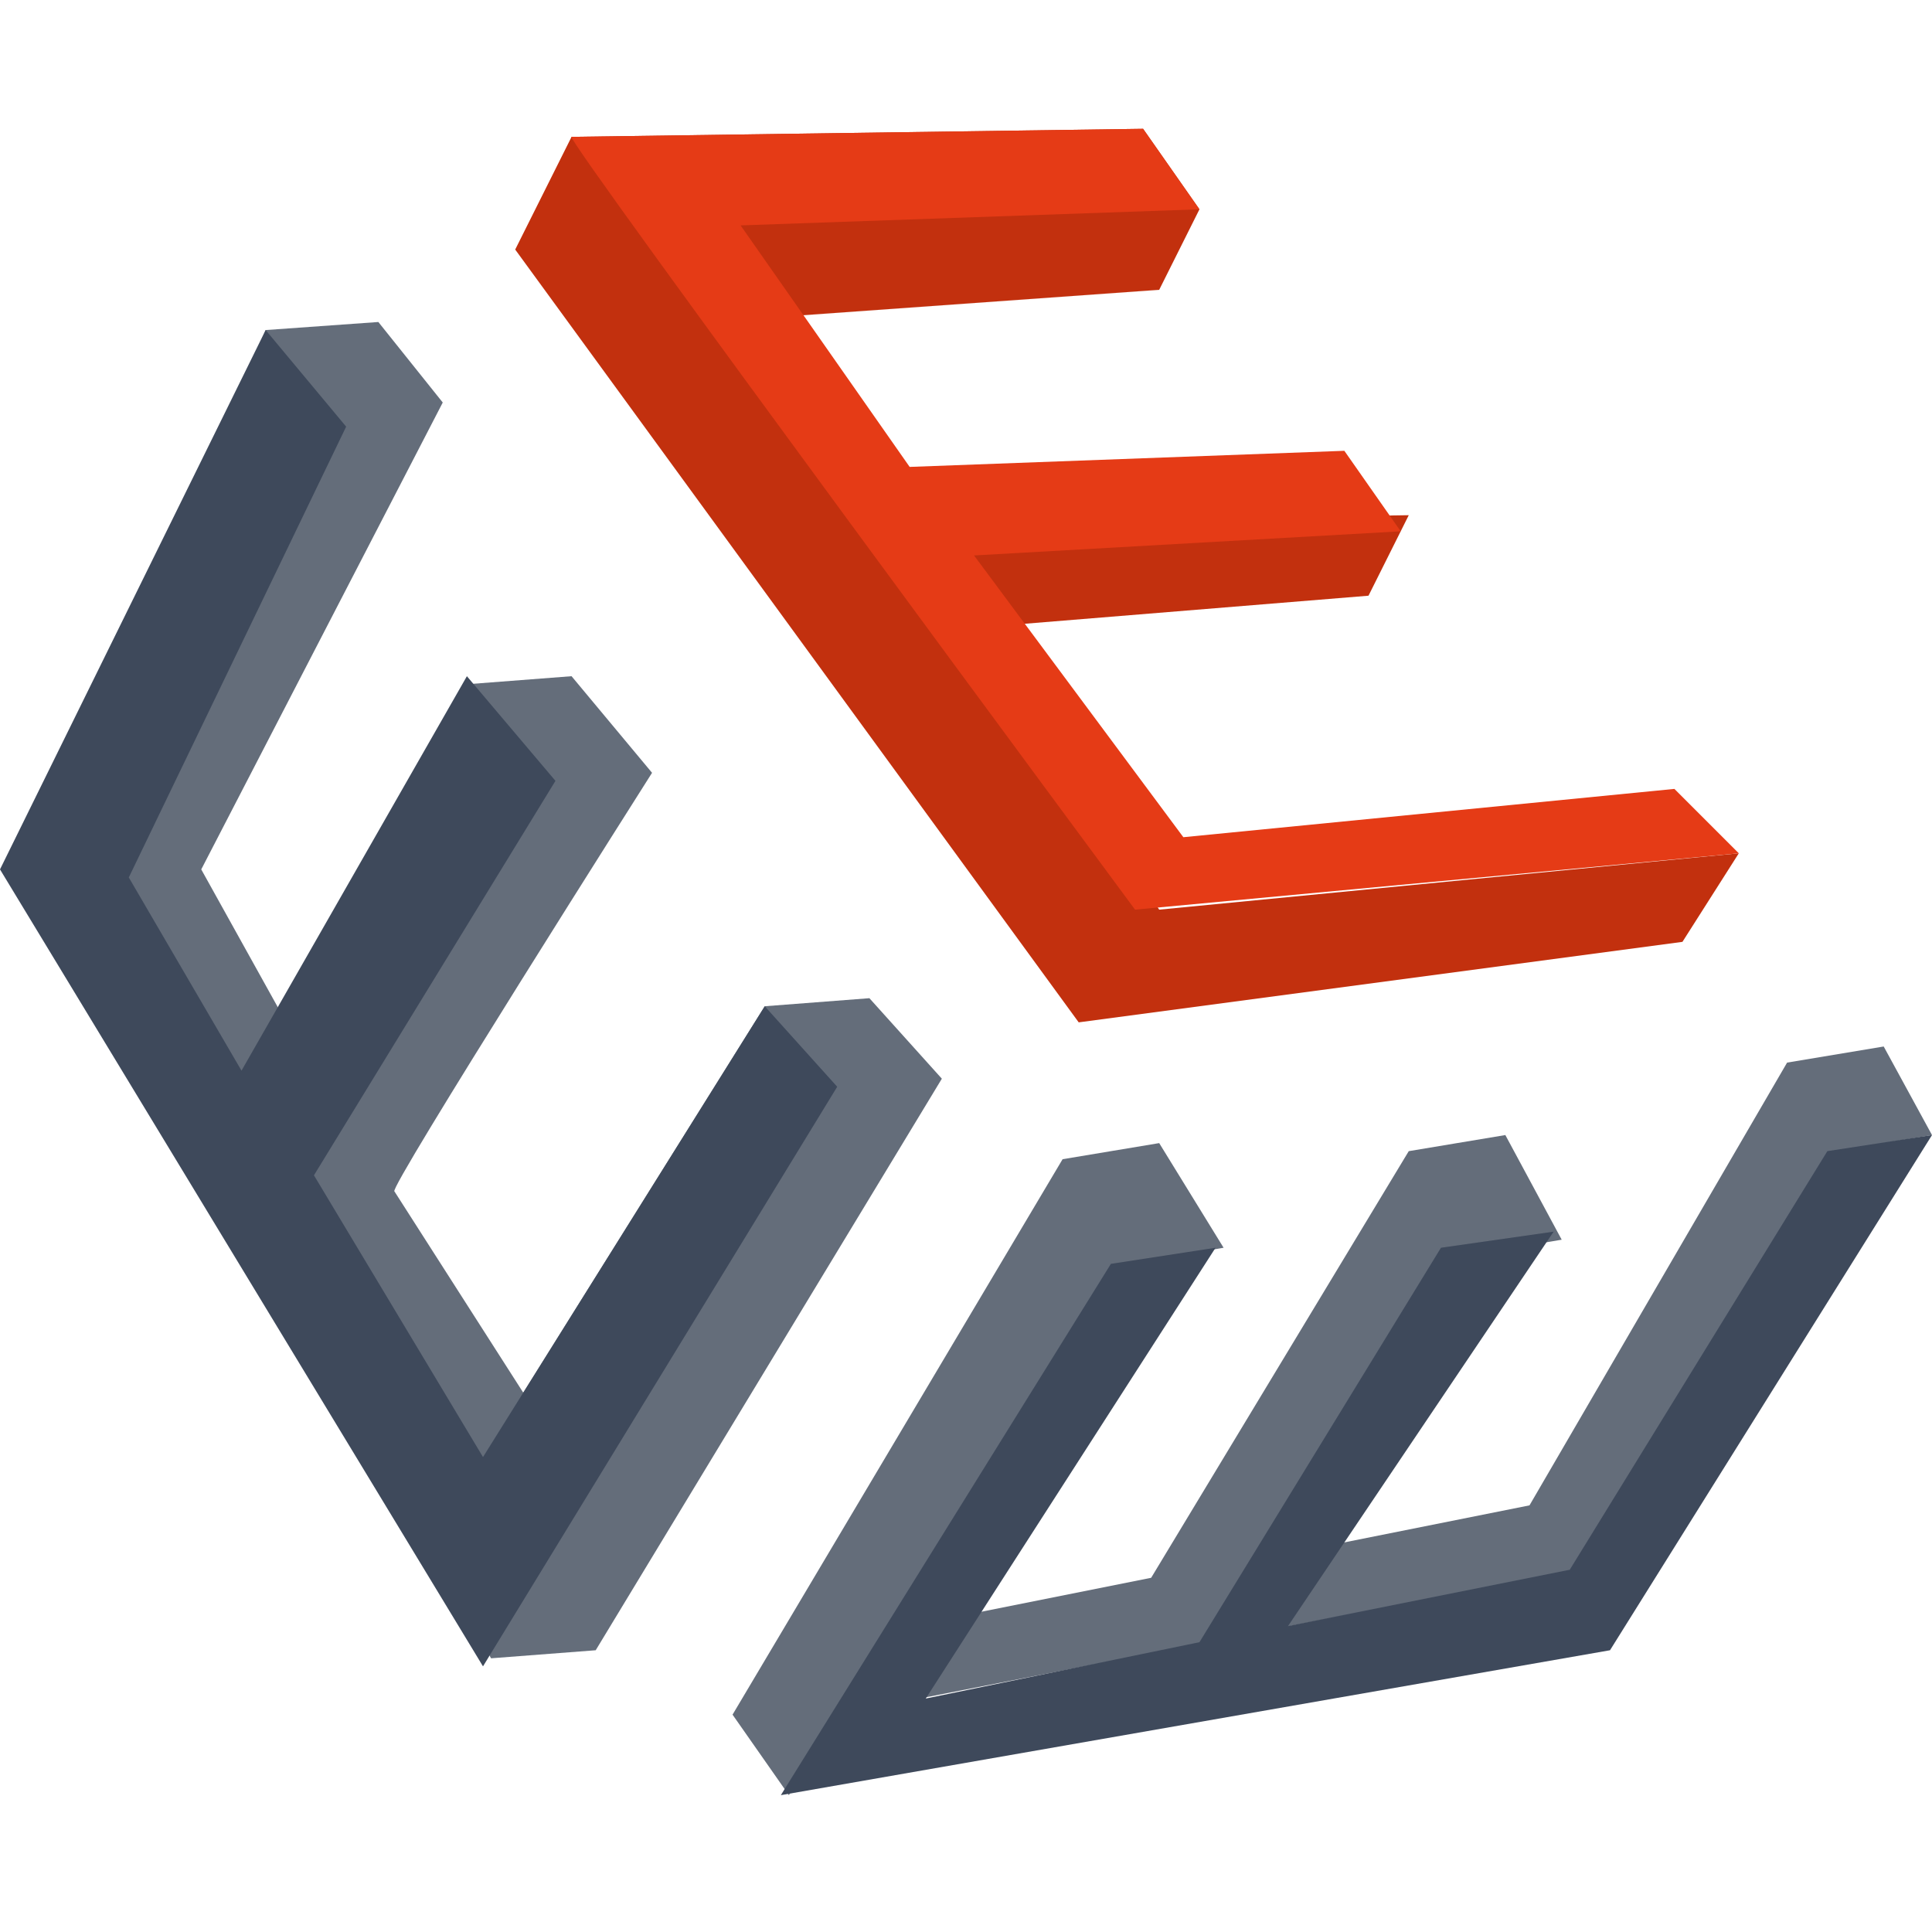
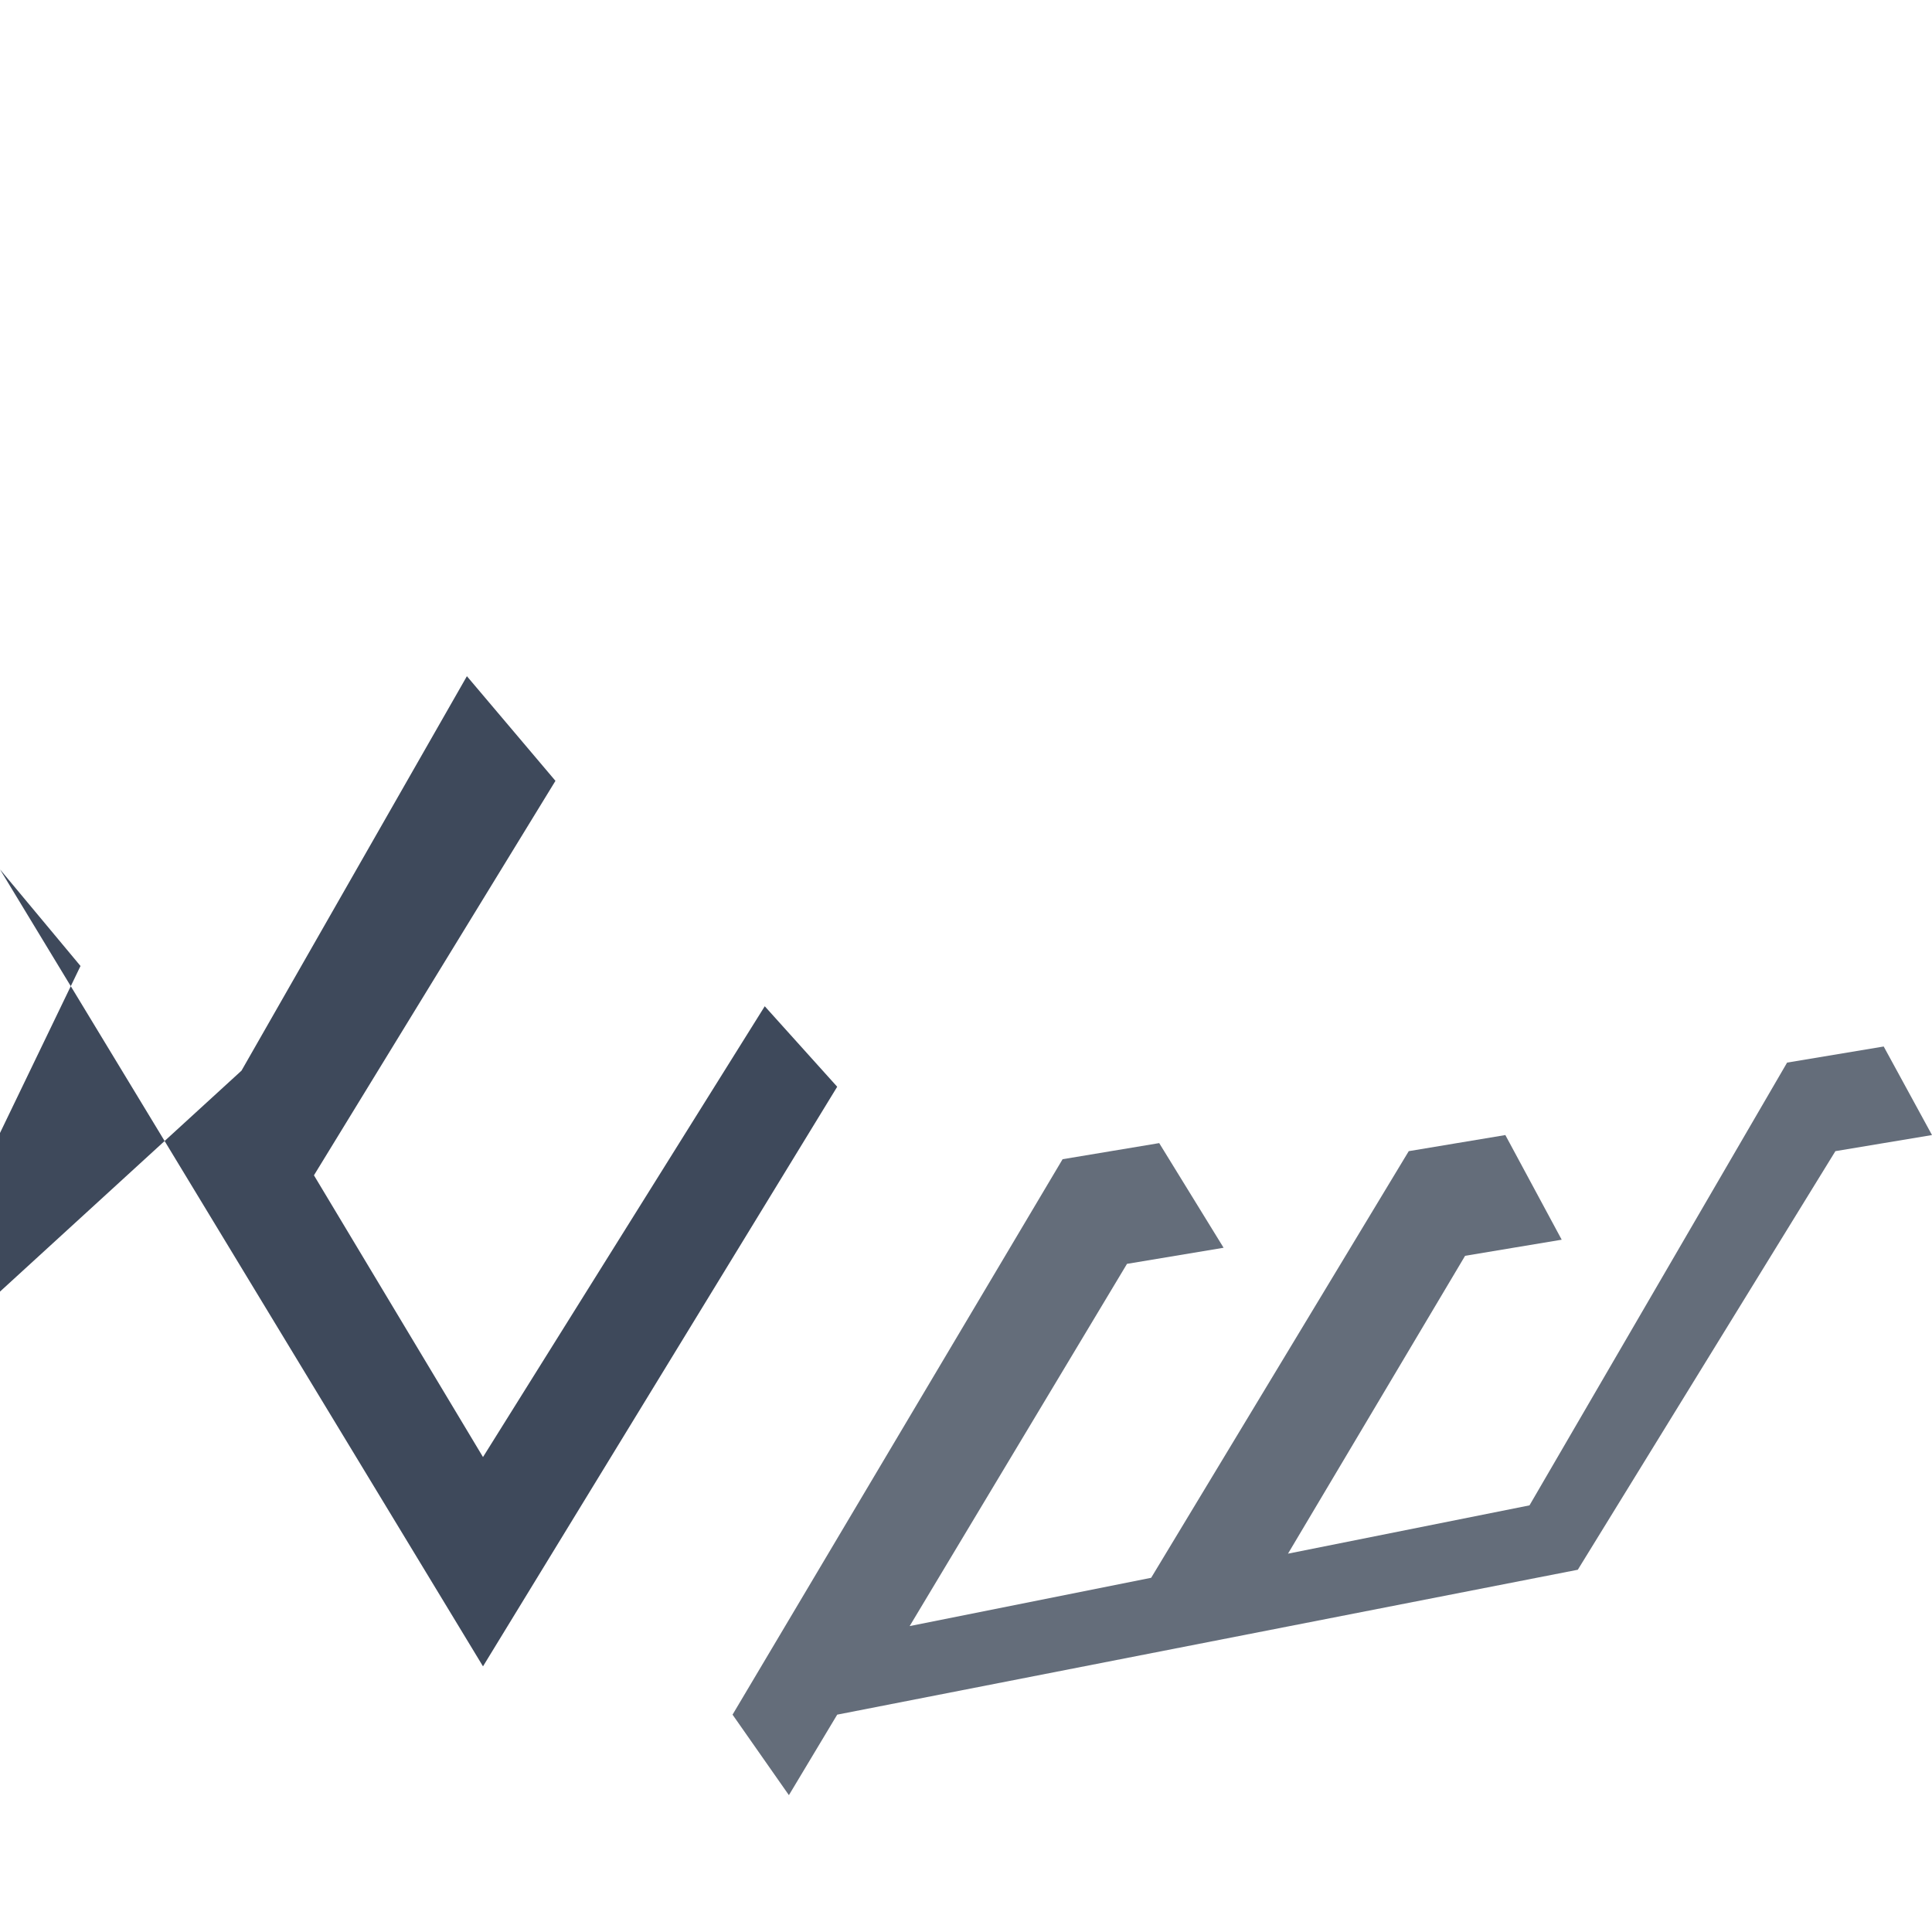
<svg xmlns="http://www.w3.org/2000/svg" version="1.1" id="Layer_1" x="0px" y="0px" width="24px" height="24px" viewBox="0 0 24 24" style="enable-background:new 0 0 24 24;" xml:space="preserve">
  <style type="text/css">
	.st0{fill:#646D7A;}
	.st1{fill:#3E495B;}
	.st2{fill:#C2300E;}
	.st3{fill:#E53B16;}
</style>
  <g>
    <g>
-       <path class="st0" d="M9.5,12.5l1.3-0.1l0.9,1l-4.3,7.1l-1.3,0.1l-5.3-9.5L1.3,9l2-4.9L4.7,4l0.8,1l-3,5.8l1,1.8l2.3-4.1l0,0    l1.3-0.1l1,1.2c0,0-3.3,5.2-3.2,5.2l1.6,2.5" />
-       <path class="st1" d="M9.5,12.5l0.9,1l-4.4,7.2L0,10.8l3.3-6.7l1,1.2l-2.7,5.6L3,13.3l2.8-4.9l1.1,1.3l-3,4.9l2.1,3.5L9.5,12.5" />
+       <path class="st1" d="M9.5,12.5l0.9,1l-4.4,7.2L0,10.8l1,1.2l-2.7,5.6L3,13.3l2.8-4.9l1.1,1.3l-3,4.9l2.1,3.5L9.5,12.5" />
    </g>
    <g>
-       <path class="st2" d="M21.6,10.6l-0.7,1.1l-7.5,1L6.4,3.1l0.7-1.4l7.1-0.1l0.7,1l-0.5,1L8.8,4l2,2.5l6.7-0.1l-0.5,1l-4.9,0.4    l2.3,3.5L21.6,10.6z" />
-       <path class="st3" d="M21.6,10.6l-7.5,0.7c0,0-7.1-9.6-7-9.6l7.1-0.1l0.7,1L9.2,2.8l2.1,3l5.4-0.2l0.7,1l-5.3,0.3l2.6,3.5l6.1-0.6    L21.6,10.6z" />
-     </g>
+       </g>
    <g>
      <path class="st0" d="M24,14.1l-1.2,0.2l-3.2,5.2l-9.2,1.8l-0.6,1l-0.7-1l4.1-6.9l1.2-0.2l0.8,1.3L14,15.7l-2.7,4.5l3-0.6l3.2-5.3    l1.2-0.2l0.7,1.3l-1.2,0.2L16,19.3l3-0.6l3.2-5.5l1.2-0.2L24,14.1z" />
-       <path class="st1" d="M24,14.1l-4,6.4L9.7,22.3l4.1-6.6l1.3-0.2l-3.6,5.6l3.4-0.7l3-4.9l1.4-0.2l-3.3,4.9l3.5-0.7l3.2-5.2L24,14.1z    " />
    </g>
  </g>
</svg>